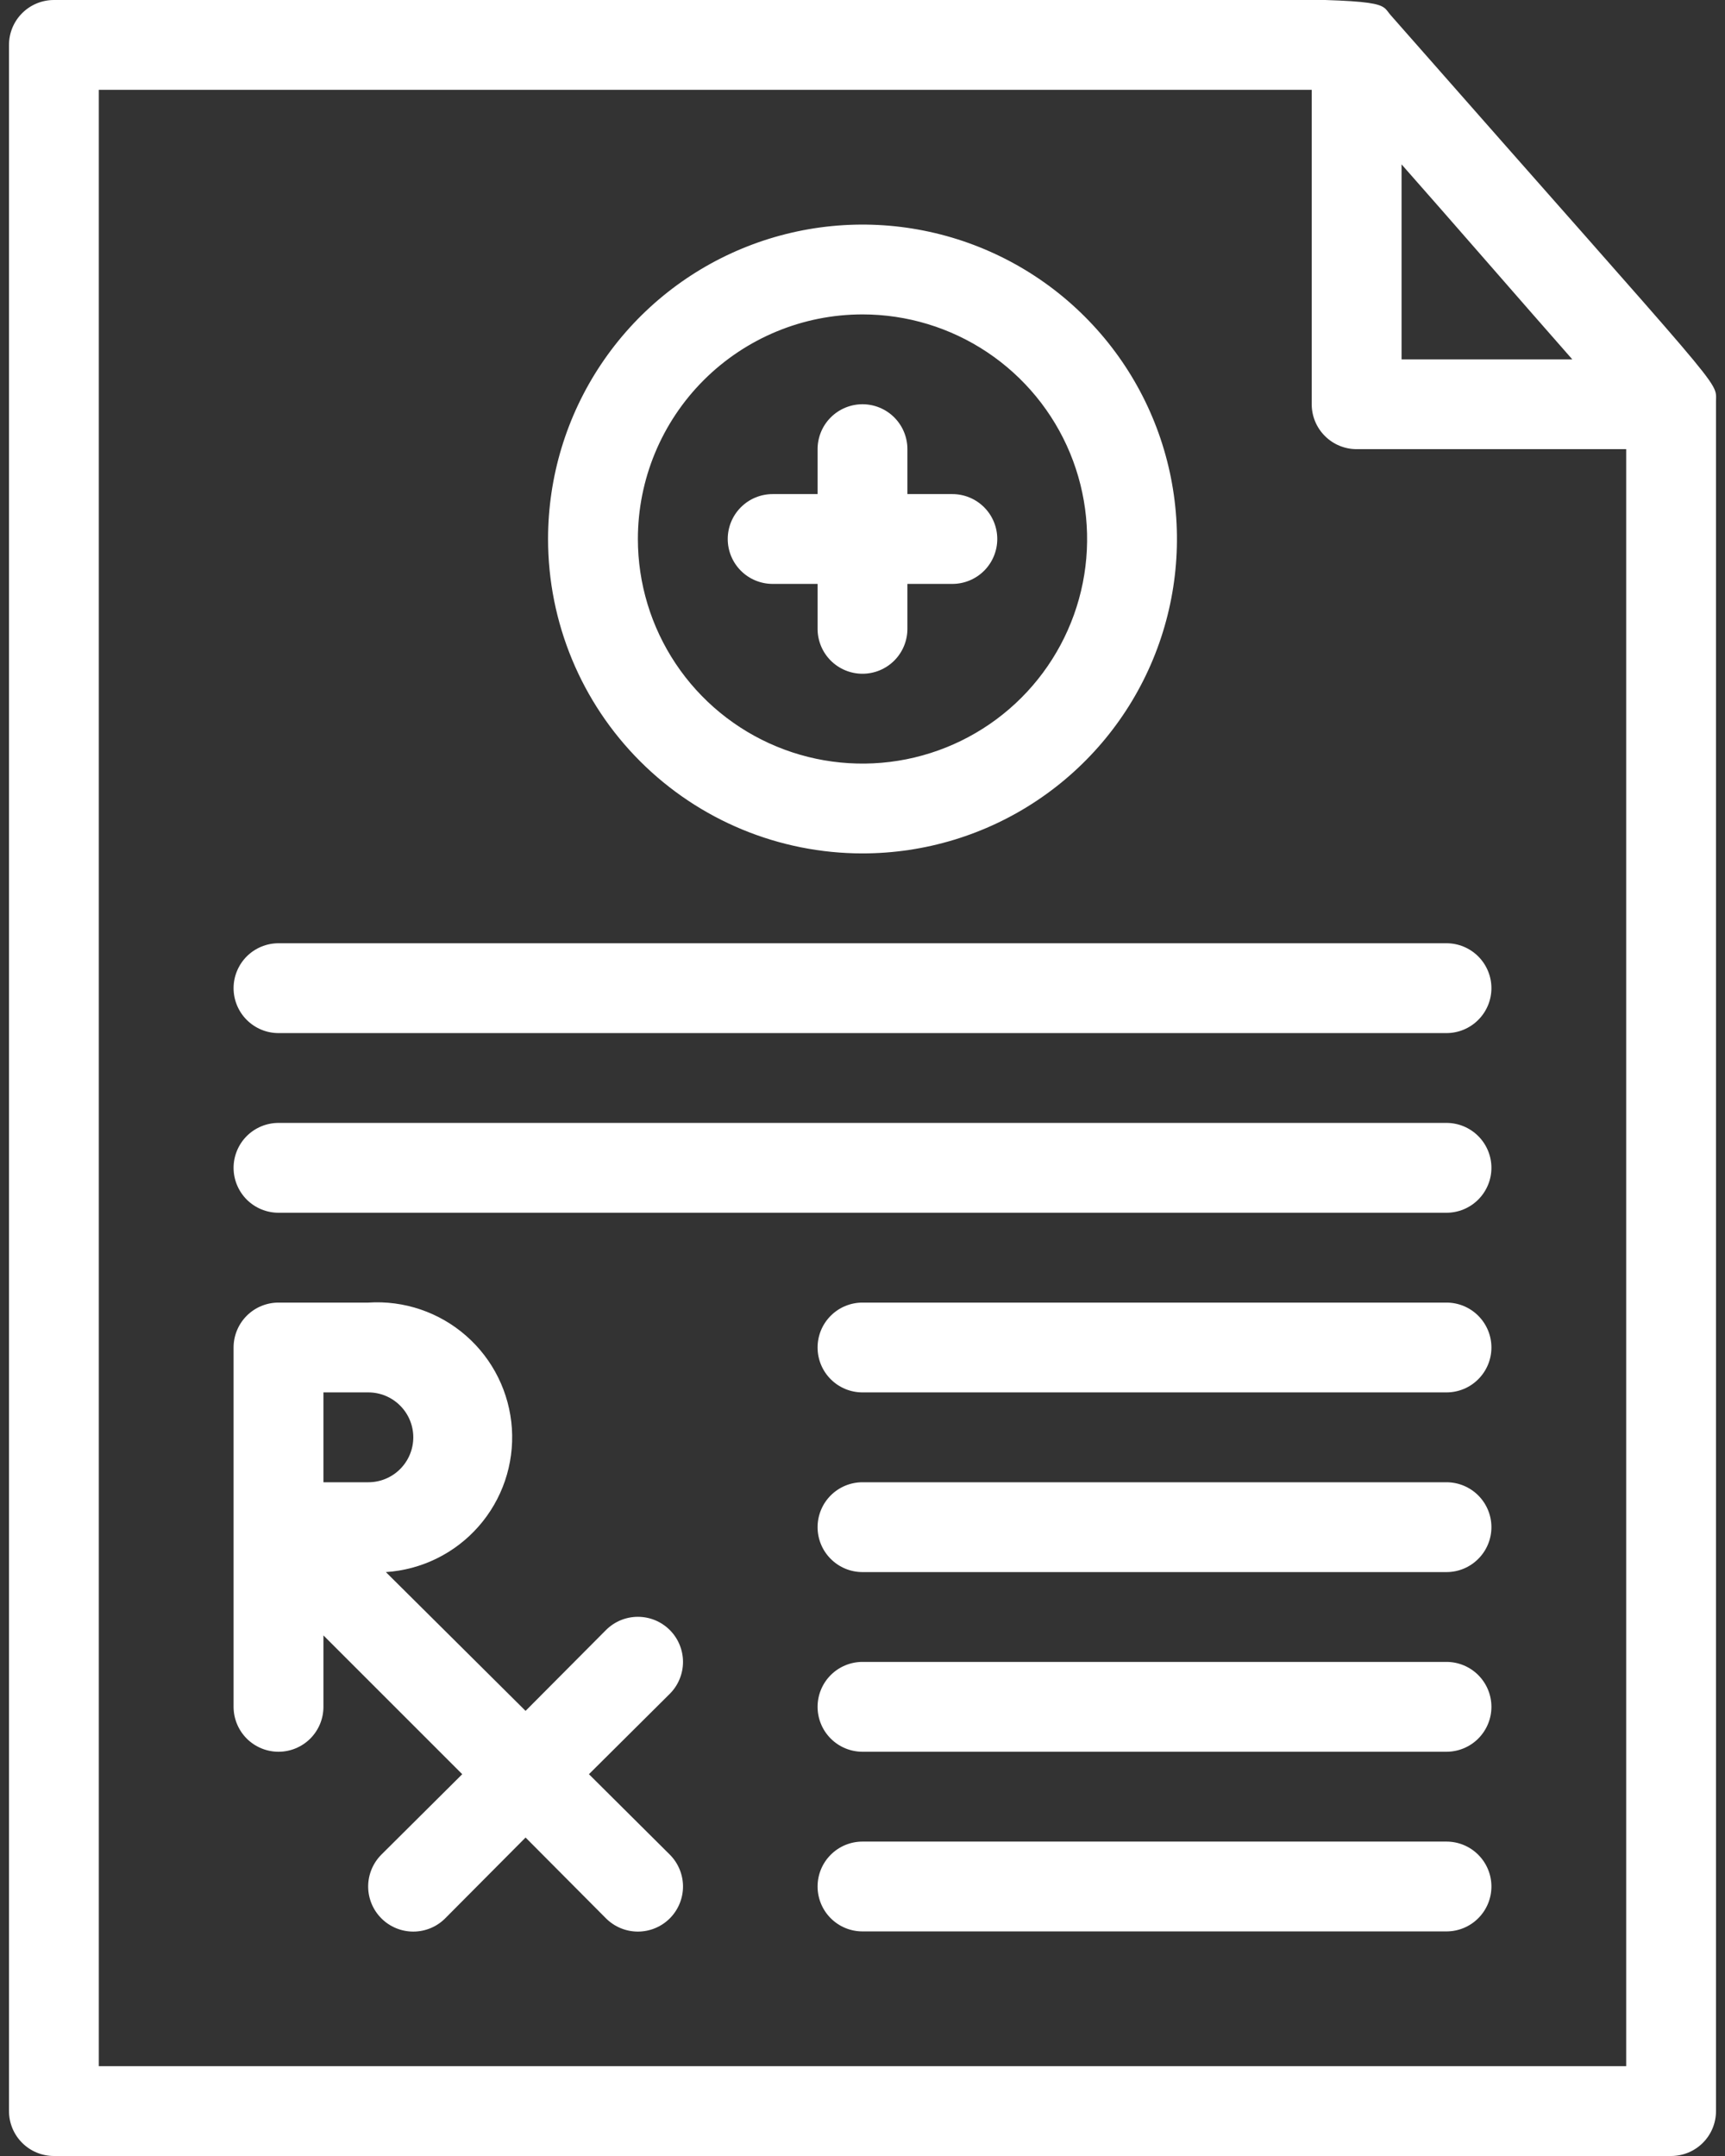
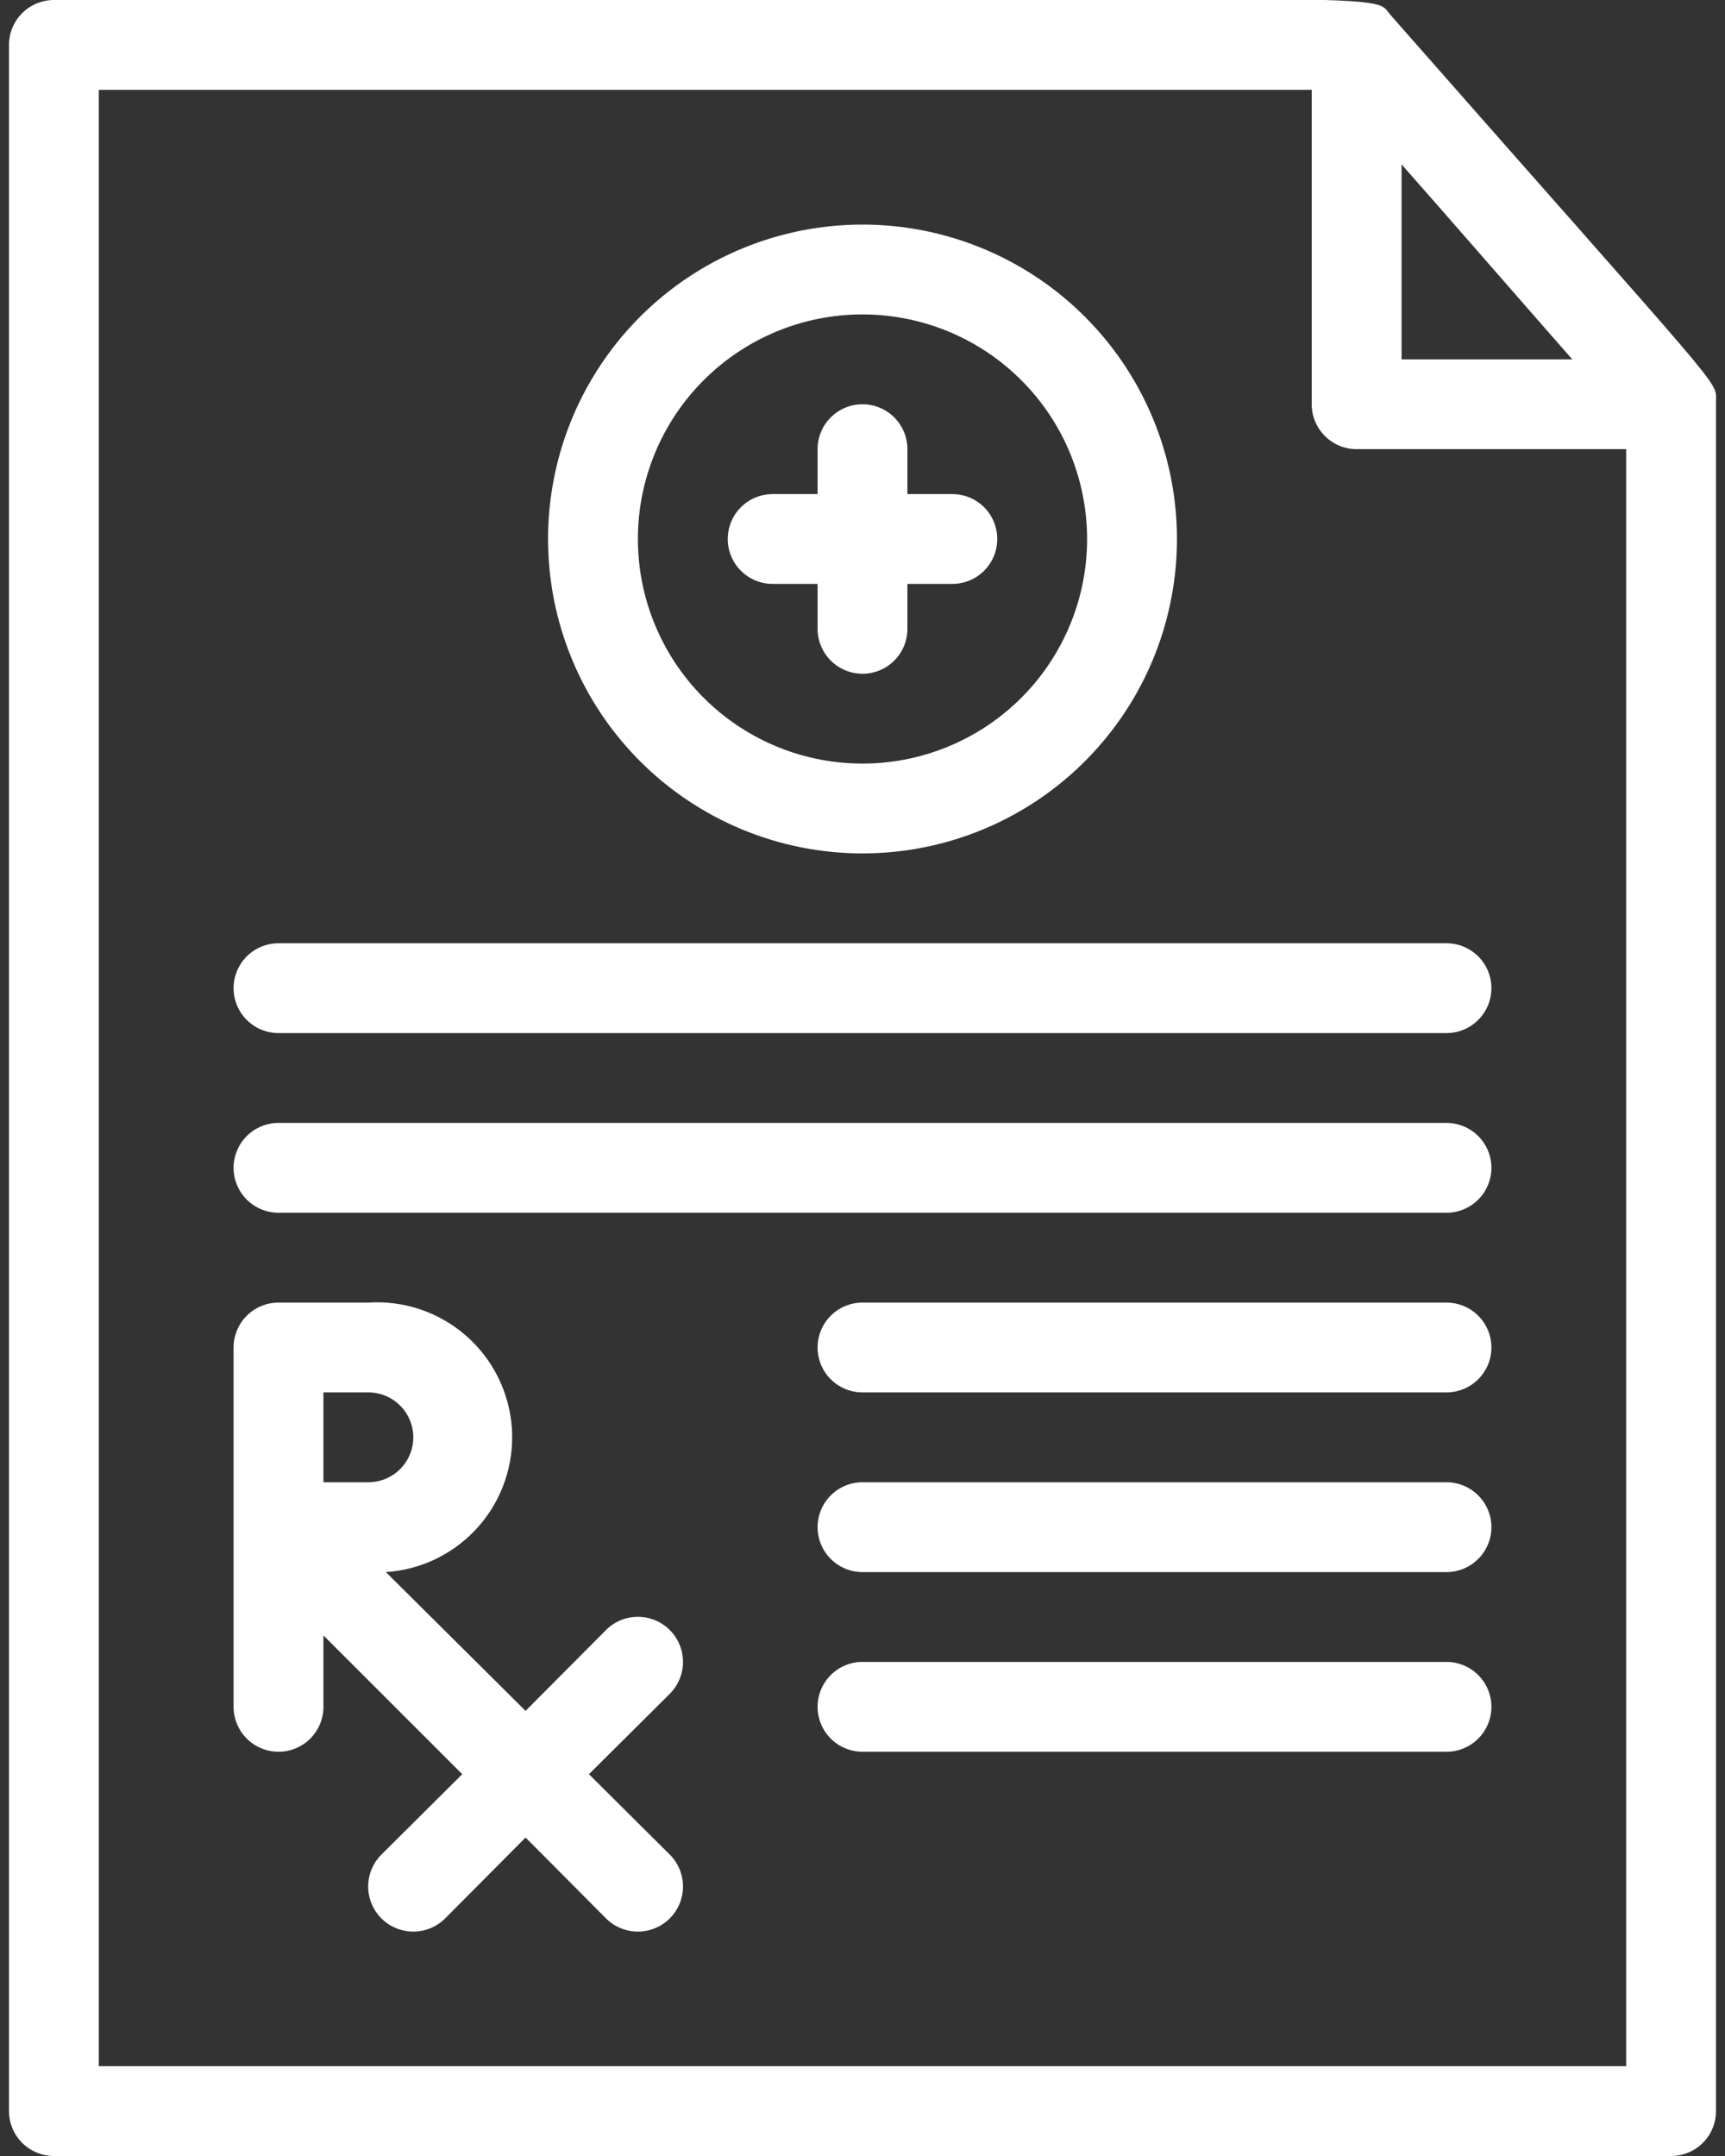
<svg xmlns="http://www.w3.org/2000/svg" width="56" height="70" viewBox="0 0 56 70" fill="none">
  <rect x="0" y="0" width="56" height="70" fill="#333333" stroke="none" />
  <path d="M55.708 13.037C55.708 12.323 56.175 13.037 45.15 0.496C44.465 -0.277 46.812 -2.34358e-05 1.75 -2.34358e-05C1.363 -2.34358e-05 0.992 0.154 0.719 0.427C0.445 0.701 0.292 1.072 0.292 1.458V68.542C0.292 68.928 0.445 69.299 0.719 69.573C0.992 69.846 1.363 70 1.75 70H54.25C54.637 70 55.008 69.846 55.281 69.573C55.555 69.299 55.708 68.928 55.708 68.542C55.708 4.375 55.708 14.029 55.708 13.037ZM51.042 11.667H45.5V5.337C46.958 6.985 49.627 10.062 51.042 11.667ZM3.208 67.083V2.917H42.583V13.125C42.583 13.512 42.737 13.883 43.011 14.156C43.284 14.43 43.655 14.583 44.042 14.583H52.792V67.083H3.208Z" fill="white" />
  <path d="M19.673 52.923L17.062 55.548L12.527 51.042C13.687 50.966 14.77 50.433 15.537 49.559C16.305 48.685 16.693 47.543 16.618 46.382C16.542 45.222 16.009 44.139 15.135 43.372C14.261 42.605 13.119 42.216 11.958 42.292H9.042C8.655 42.292 8.284 42.445 8.01 42.719C7.737 42.992 7.583 43.363 7.583 43.75V55.417C7.583 55.803 7.737 56.174 8.01 56.448C8.284 56.721 8.655 56.875 9.042 56.875C9.428 56.875 9.799 56.721 10.073 56.448C10.346 56.174 10.5 55.803 10.5 55.417V53.098L15.006 57.604L12.381 60.215C12.107 60.489 11.952 60.862 11.952 61.25C11.952 61.638 12.107 62.011 12.381 62.285C12.656 62.56 13.028 62.714 13.417 62.714C13.805 62.714 14.178 62.56 14.452 62.285L17.062 59.66L19.673 62.285C19.948 62.56 20.32 62.714 20.708 62.714C21.097 62.714 21.469 62.56 21.744 62.285C22.018 62.011 22.173 61.638 22.173 61.25C22.173 60.862 22.018 60.489 21.744 60.215L19.119 57.604L21.744 54.994C21.88 54.858 21.988 54.696 22.061 54.519C22.135 54.341 22.173 54.151 22.173 53.958C22.173 53.766 22.135 53.576 22.061 53.398C21.988 53.22 21.88 53.059 21.744 52.923C21.608 52.787 21.446 52.679 21.269 52.605C21.091 52.532 20.901 52.494 20.708 52.494C20.516 52.494 20.326 52.532 20.148 52.605C19.97 52.679 19.809 52.787 19.673 52.923ZM10.5 48.125V45.208H11.958C12.345 45.208 12.716 45.362 12.989 45.636C13.263 45.909 13.417 46.28 13.417 46.667C13.417 47.053 13.263 47.424 12.989 47.698C12.716 47.971 12.345 48.125 11.958 48.125H10.5Z" fill="white" />
-   <path d="M46.958 59.792H28C27.613 59.792 27.242 59.945 26.969 60.219C26.695 60.492 26.542 60.863 26.542 61.25C26.542 61.637 26.695 62.008 26.969 62.281C27.242 62.555 27.613 62.708 28 62.708H46.958C47.345 62.708 47.716 62.555 47.989 62.281C48.263 62.008 48.417 61.637 48.417 61.25C48.417 60.863 48.263 60.492 47.989 60.219C47.716 59.945 47.345 59.792 46.958 59.792Z" fill="white" />
  <path d="M46.958 53.958H28C27.613 53.958 27.242 54.112 26.969 54.385C26.695 54.659 26.542 55.03 26.542 55.417C26.542 55.803 26.695 56.174 26.969 56.448C27.242 56.721 27.613 56.875 28 56.875H46.958C47.345 56.875 47.716 56.721 47.989 56.448C48.263 56.174 48.417 55.803 48.417 55.417C48.417 55.03 48.263 54.659 47.989 54.385C47.716 54.112 47.345 53.958 46.958 53.958Z" fill="white" />
  <path d="M46.958 48.125H28C27.613 48.125 27.242 48.279 26.969 48.552C26.695 48.826 26.542 49.197 26.542 49.583C26.542 49.97 26.695 50.341 26.969 50.614C27.242 50.888 27.613 51.042 28 51.042H46.958C47.345 51.042 47.716 50.888 47.989 50.614C48.263 50.341 48.417 49.97 48.417 49.583C48.417 49.197 48.263 48.826 47.989 48.552C47.716 48.279 47.345 48.125 46.958 48.125Z" fill="white" />
  <path d="M46.958 42.292H28C27.613 42.292 27.242 42.445 26.969 42.719C26.695 42.992 26.542 43.363 26.542 43.75C26.542 44.137 26.695 44.508 26.969 44.781C27.242 45.055 27.613 45.208 28 45.208H46.958C47.345 45.208 47.716 45.055 47.989 44.781C48.263 44.508 48.417 44.137 48.417 43.75C48.417 43.363 48.263 42.992 47.989 42.719C47.716 42.445 47.345 42.292 46.958 42.292Z" fill="white" />
  <path d="M46.958 36.458H9.042C8.655 36.458 8.284 36.612 8.01 36.885C7.737 37.159 7.583 37.53 7.583 37.917C7.583 38.303 7.737 38.674 8.01 38.948C8.284 39.221 8.655 39.375 9.042 39.375H46.958C47.345 39.375 47.716 39.221 47.989 38.948C48.263 38.674 48.417 38.303 48.417 37.917C48.417 37.53 48.263 37.159 47.989 36.885C47.716 36.612 47.345 36.458 46.958 36.458Z" fill="white" />
  <path d="M46.958 30.625H9.042C8.655 30.625 8.284 30.779 8.01 31.052C7.737 31.326 7.583 31.697 7.583 32.083C7.583 32.47 7.737 32.841 8.01 33.114C8.284 33.388 8.655 33.542 9.042 33.542H46.958C47.345 33.542 47.716 33.388 47.989 33.114C48.263 32.841 48.417 32.47 48.417 32.083C48.417 31.697 48.263 31.326 47.989 31.052C47.716 30.779 47.345 30.625 46.958 30.625Z" fill="white" />
  <path d="M28 27.708C30.019 27.708 31.993 27.11 33.671 25.988C35.35 24.866 36.659 23.272 37.431 21.407C38.204 19.541 38.406 17.489 38.012 15.508C37.618 13.528 36.646 11.709 35.218 10.282C33.791 8.854 31.972 7.882 29.991 7.488C28.011 7.094 25.959 7.296 24.093 8.069C22.228 8.841 20.634 10.15 19.512 11.829C18.39 13.507 17.792 15.481 17.792 17.5C17.792 20.207 18.867 22.804 20.782 24.718C22.696 26.633 25.293 27.708 28 27.708ZM28 10.208C29.442 10.208 30.852 10.636 32.051 11.437C33.25 12.239 34.185 13.377 34.737 14.71C35.288 16.042 35.433 17.508 35.152 18.923C34.87 20.337 34.176 21.636 33.156 22.656C32.136 23.676 30.837 24.37 29.422 24.652C28.008 24.933 26.542 24.789 25.21 24.237C23.877 23.685 22.738 22.75 21.937 21.551C21.136 20.352 20.708 18.942 20.708 17.5C20.708 15.566 21.477 13.712 22.844 12.344C24.212 10.977 26.066 10.208 28 10.208Z" fill="white" />
  <path d="M25.083 18.958H26.542V20.417C26.542 20.803 26.695 21.174 26.969 21.448C27.242 21.721 27.613 21.875 28 21.875C28.387 21.875 28.758 21.721 29.031 21.448C29.305 21.174 29.458 20.803 29.458 20.417V18.958H30.917C31.303 18.958 31.674 18.805 31.948 18.531C32.221 18.258 32.375 17.887 32.375 17.5C32.375 17.113 32.221 16.742 31.948 16.469C31.674 16.195 31.303 16.042 30.917 16.042H29.458V14.583C29.458 14.197 29.305 13.826 29.031 13.552C28.758 13.279 28.387 13.125 28 13.125C27.613 13.125 27.242 13.279 26.969 13.552C26.695 13.826 26.542 14.197 26.542 14.583V16.042H25.083C24.697 16.042 24.326 16.195 24.052 16.469C23.779 16.742 23.625 17.113 23.625 17.5C23.625 17.887 23.779 18.258 24.052 18.531C24.326 18.805 24.697 18.958 25.083 18.958Z" fill="white" />
</svg>